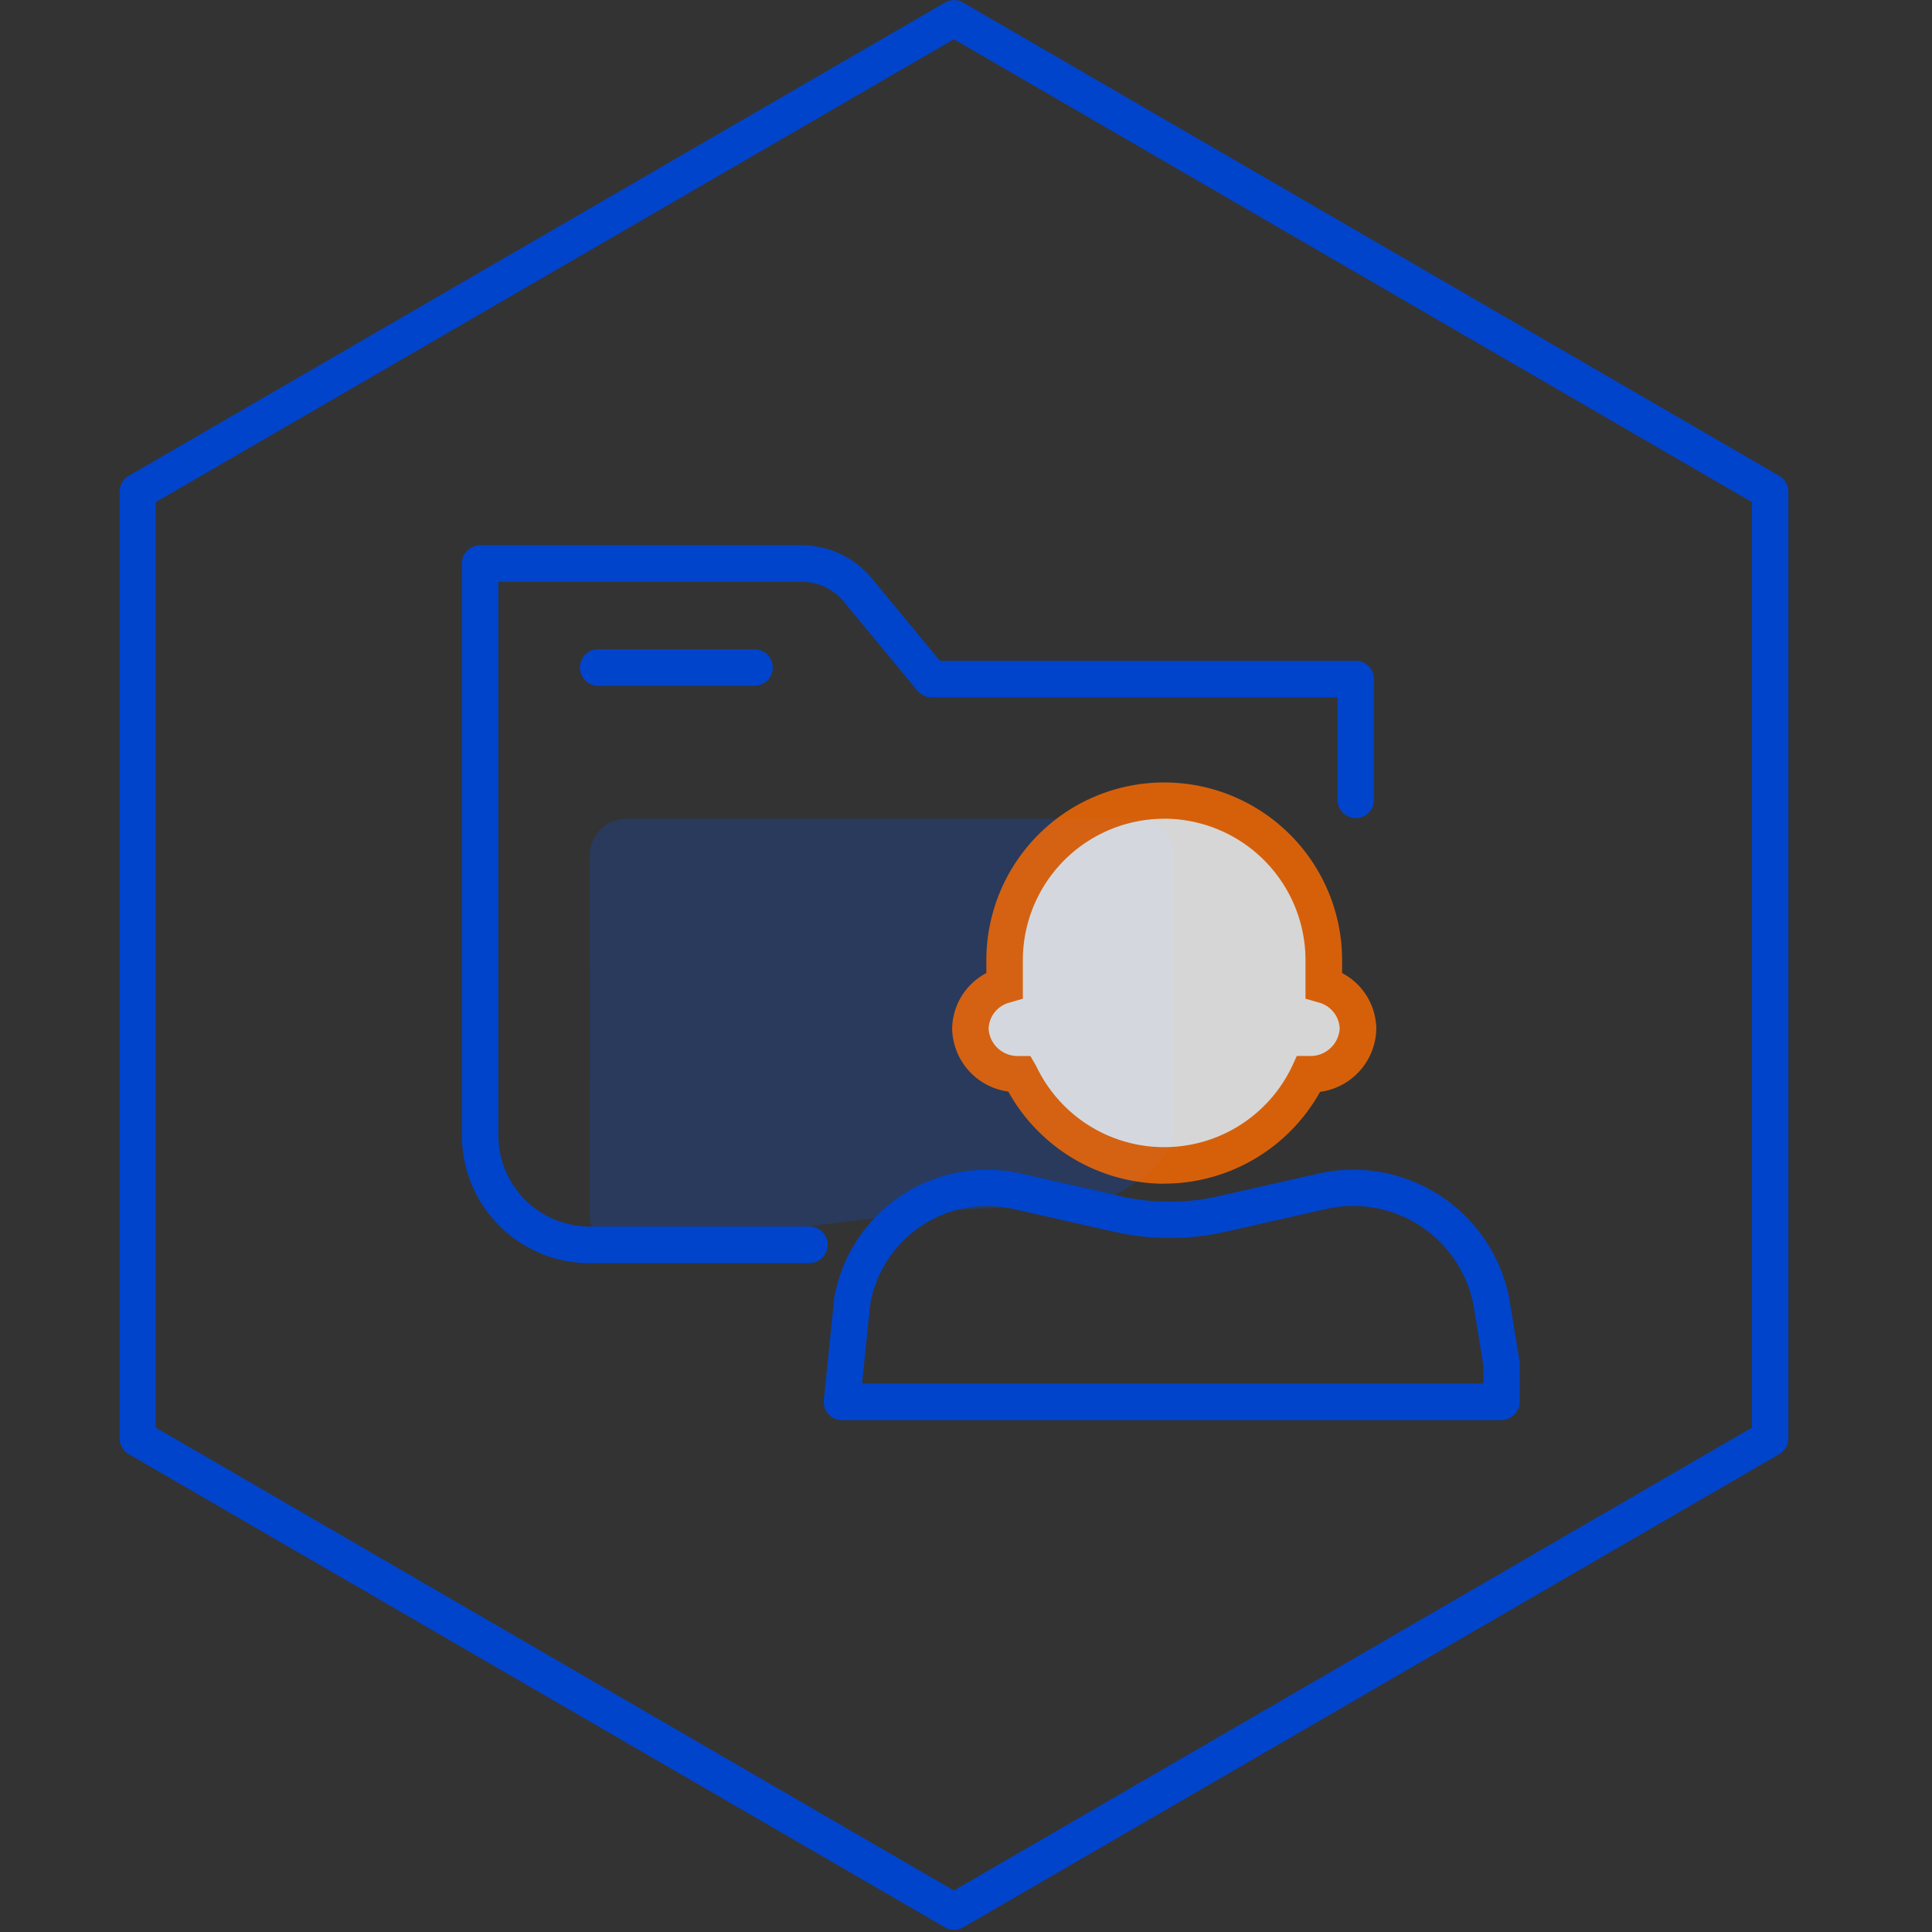
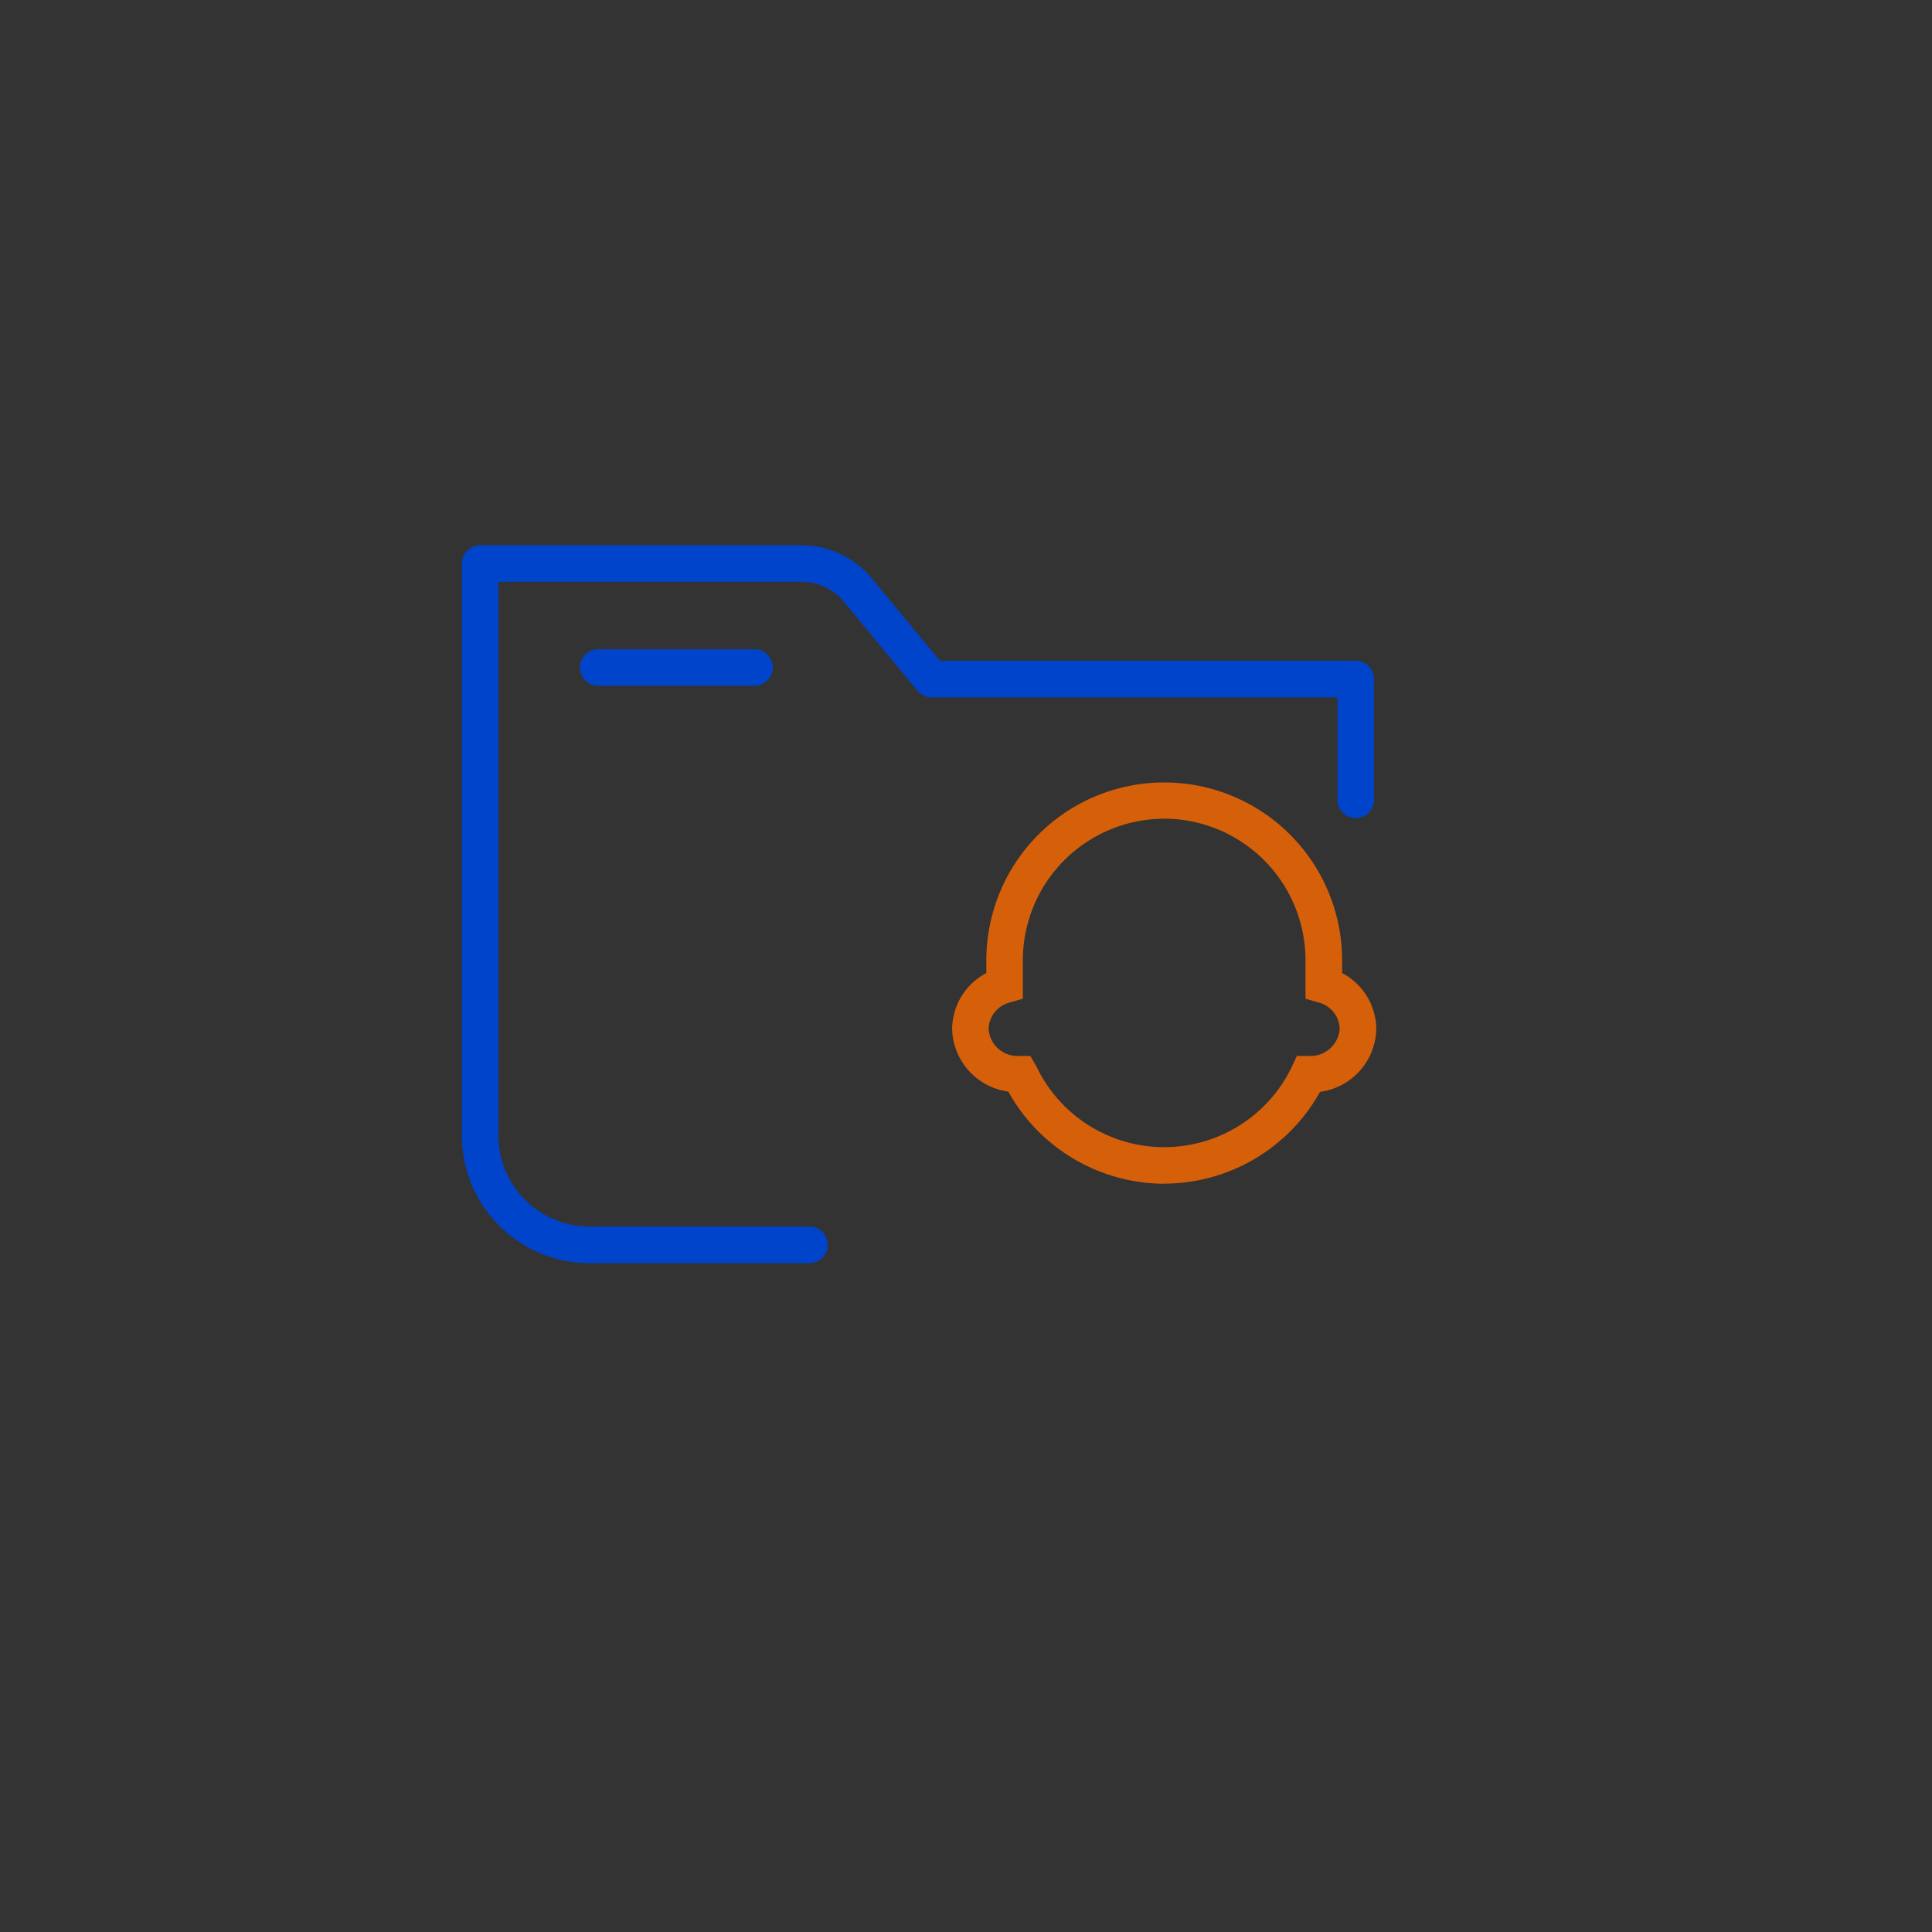
<svg xmlns="http://www.w3.org/2000/svg" width="40" height="40" viewBox="0 0 40 40">
  <rect x="0" y="0" width="40" height="40" fill="#333333" stroke="none" />
  <defs>
    <clipPath id="clip-path">
-       <rect id="사각형_25514" data-name="사각형 25514" width="12.088" height="8.959" fill="none" />
-     </clipPath>
+       </clipPath>
    <clipPath id="clip-path-2">
      <rect id="사각형_25515" data-name="사각형 25515" width="8.782" height="8.31" fill="none" />
    </clipPath>
  </defs>
  <g id="label_icon_11" transform="translate(12768 2351.105)">
    <g id="그룹_52555" data-name="그룹 52555" transform="translate(-12755.789 -2334.154)" opacity="0.2">
      <g id="그룹_52554" data-name="그룹 52554">
        <g id="그룹_52553" data-name="그룹 52553" clip-path="url(#clip-path)">
          <path id="패스_63095" data-name="패스 63095" d="M29.086,196.047a.756.756,0,0,1,.755-.755H40.418a.756.756,0,0,1,.755.755v5.726c0,.755-1.537,1.655-2.289,1.594-2-.159-5.087.348-8.942.876a.758.758,0,0,1-.857-.748Z" transform="translate(-29.086 -195.292)" fill="#05f" />
        </g>
      </g>
    </g>
    <path id="패스_63096" data-name="패스 63096" d="M30.446,197.686H25.913a2.647,2.647,0,0,1-2.644-2.644V183.2a.377.377,0,0,1,.378-.378H30.3a1.884,1.884,0,0,1,1.456.686l1.41,1.706h8.609a.377.377,0,0,1,.378.378v2.519a.378.378,0,0,1-.755,0v-2.141H32.991a.378.378,0,0,1-.291-.137l-1.523-1.843a1.128,1.128,0,0,0-.874-.411H24.024v11.46a1.891,1.891,0,0,0,1.889,1.889h4.533a.378.378,0,1,1,0,.755" transform="translate(-12781.706 -2522.638)" fill="#04c" />
    <path id="패스_63097" data-name="패스 63097" d="M32.183,188.29H28.91a.378.378,0,0,1,0-.755h3.274a.378.378,0,0,1,0,.755" transform="translate(-12784.544 -2525.197)" fill="#04c" />
-     <path id="패스_63098" data-name="패스 63098" d="M24.724,197.848a.37.37,0,0,1-.188-.051L7.638,188a.376.376,0,0,1-.187-.326v-19.6a.376.376,0,0,1,.187-.326l16.9-9.8a.372.372,0,0,1,.375,0l16.9,9.8a.376.376,0,0,1,.187.326v19.6a.376.376,0,0,1-.187.326l-16.9,9.8a.369.369,0,0,1-.187.051M8.2,187.453l16.523,9.583,16.522-9.583V168.29l-16.522-9.583L8.2,168.29Z" transform="translate(-12772.974 -2509)" fill="#04c" />
-     <path id="패스_63099" data-name="패스 63099" d="M53.924,216.49H40.268a.378.378,0,0,1-.376-.416l.21-2.062a.187.187,0,0,1,0-.024,3.211,3.211,0,0,1,3.88-2.6l2.065.469a4.556,4.556,0,0,0,1.973.007l2.1-.476a3.293,3.293,0,0,1,3.965,2.594L54.3,215.3l0,.808a.378.378,0,0,1-.378.378m-13.239-.755H53.547v-.37l-.205-1.254a2.538,2.538,0,0,0-3.054-1.988l-2.1.476a5.262,5.262,0,0,1-2.305-.008l-2.066-.468a2.455,2.455,0,0,0-2.966,1.979Z" transform="translate(-12790.835 -2538.193)" fill="#04c" />
    <g id="그룹_52558" data-name="그룹 52558" transform="translate(-12748.288 -2334.907)" opacity="0.8">
      <g id="그룹_52557" data-name="그룹 52557">
        <g id="그룹_52556" data-name="그룹 52556" clip-path="url(#clip-path-2)">
-           <path id="패스_63100" data-name="패스 63100" d="M47.246,197.766a3.3,3.3,0,0,1,6.61,0v.514a.955.955,0,0,1,.708.9.975.975,0,0,1-1,.945h-.023a3.307,3.307,0,0,1-5.975,0H47.54a.976.976,0,0,1-1-.945.956.956,0,0,1,.709-.9Z" transform="translate(-46.159 -194.083)" fill="#fff" fill-rule="evenodd" />
          <path id="패스_63101" data-name="패스 63101" d="M50.1,201.939a3.705,3.705,0,0,1-3.229-1.908,1.342,1.342,0,0,1-1.163-1.3,1.323,1.323,0,0,1,.708-1.154v-.263a3.683,3.683,0,0,1,7.366,0v.263a1.324,1.324,0,0,1,.708,1.154,1.343,1.343,0,0,1-1.165,1.306,3.7,3.7,0,0,1-3.226,1.9m0-7.555a2.931,2.931,0,0,0-2.927,2.927v.8l-.274.079a.58.58,0,0,0-.435.54.6.6,0,0,0,.625.566h.239l.125.215a2.93,2.93,0,0,0,5.293,0l.1-.216h.239a.606.606,0,0,0,.648-.566.581.581,0,0,0-.435-.54l-.273-.079v-.8a2.931,2.931,0,0,0-2.927-2.927" transform="translate(-45.707 -193.629)" fill="#ff6b00" />
        </g>
      </g>
    </g>
-     <rect id="사각형_25600" data-name="사각형 25600" width="40" height="39.952" transform="translate(-12768 -2351.057)" fill="none" />
  </g>
</svg>